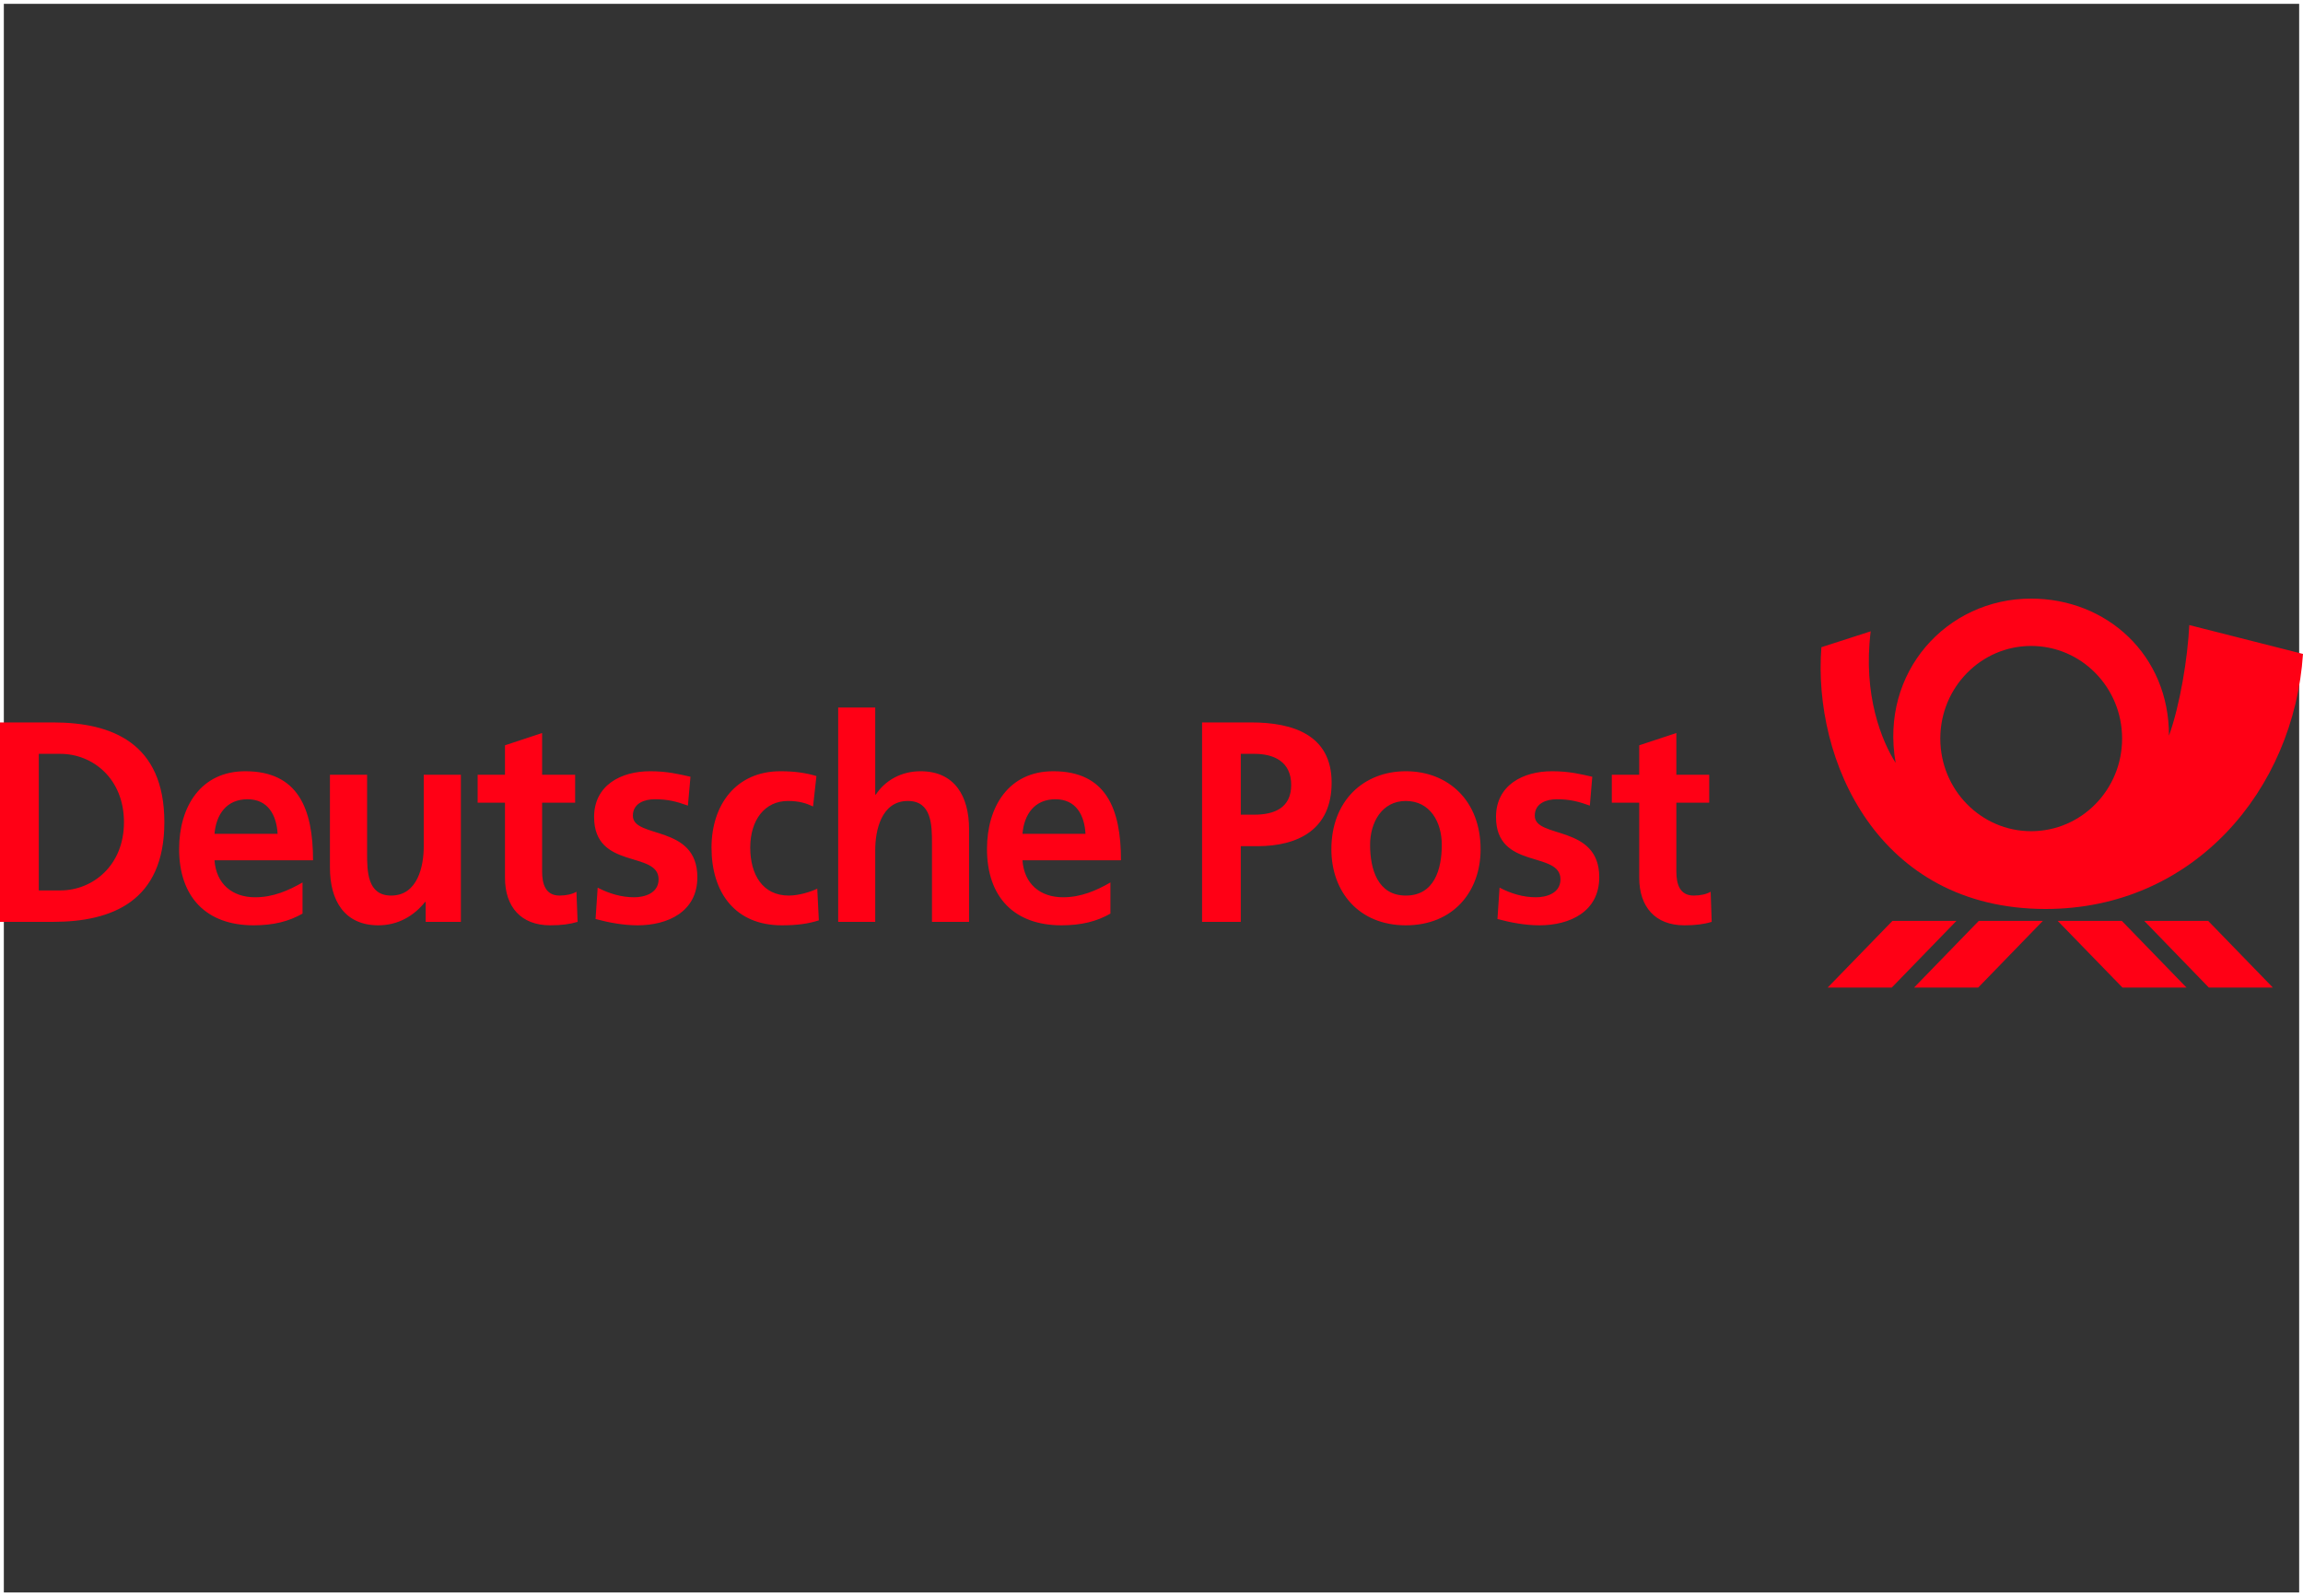
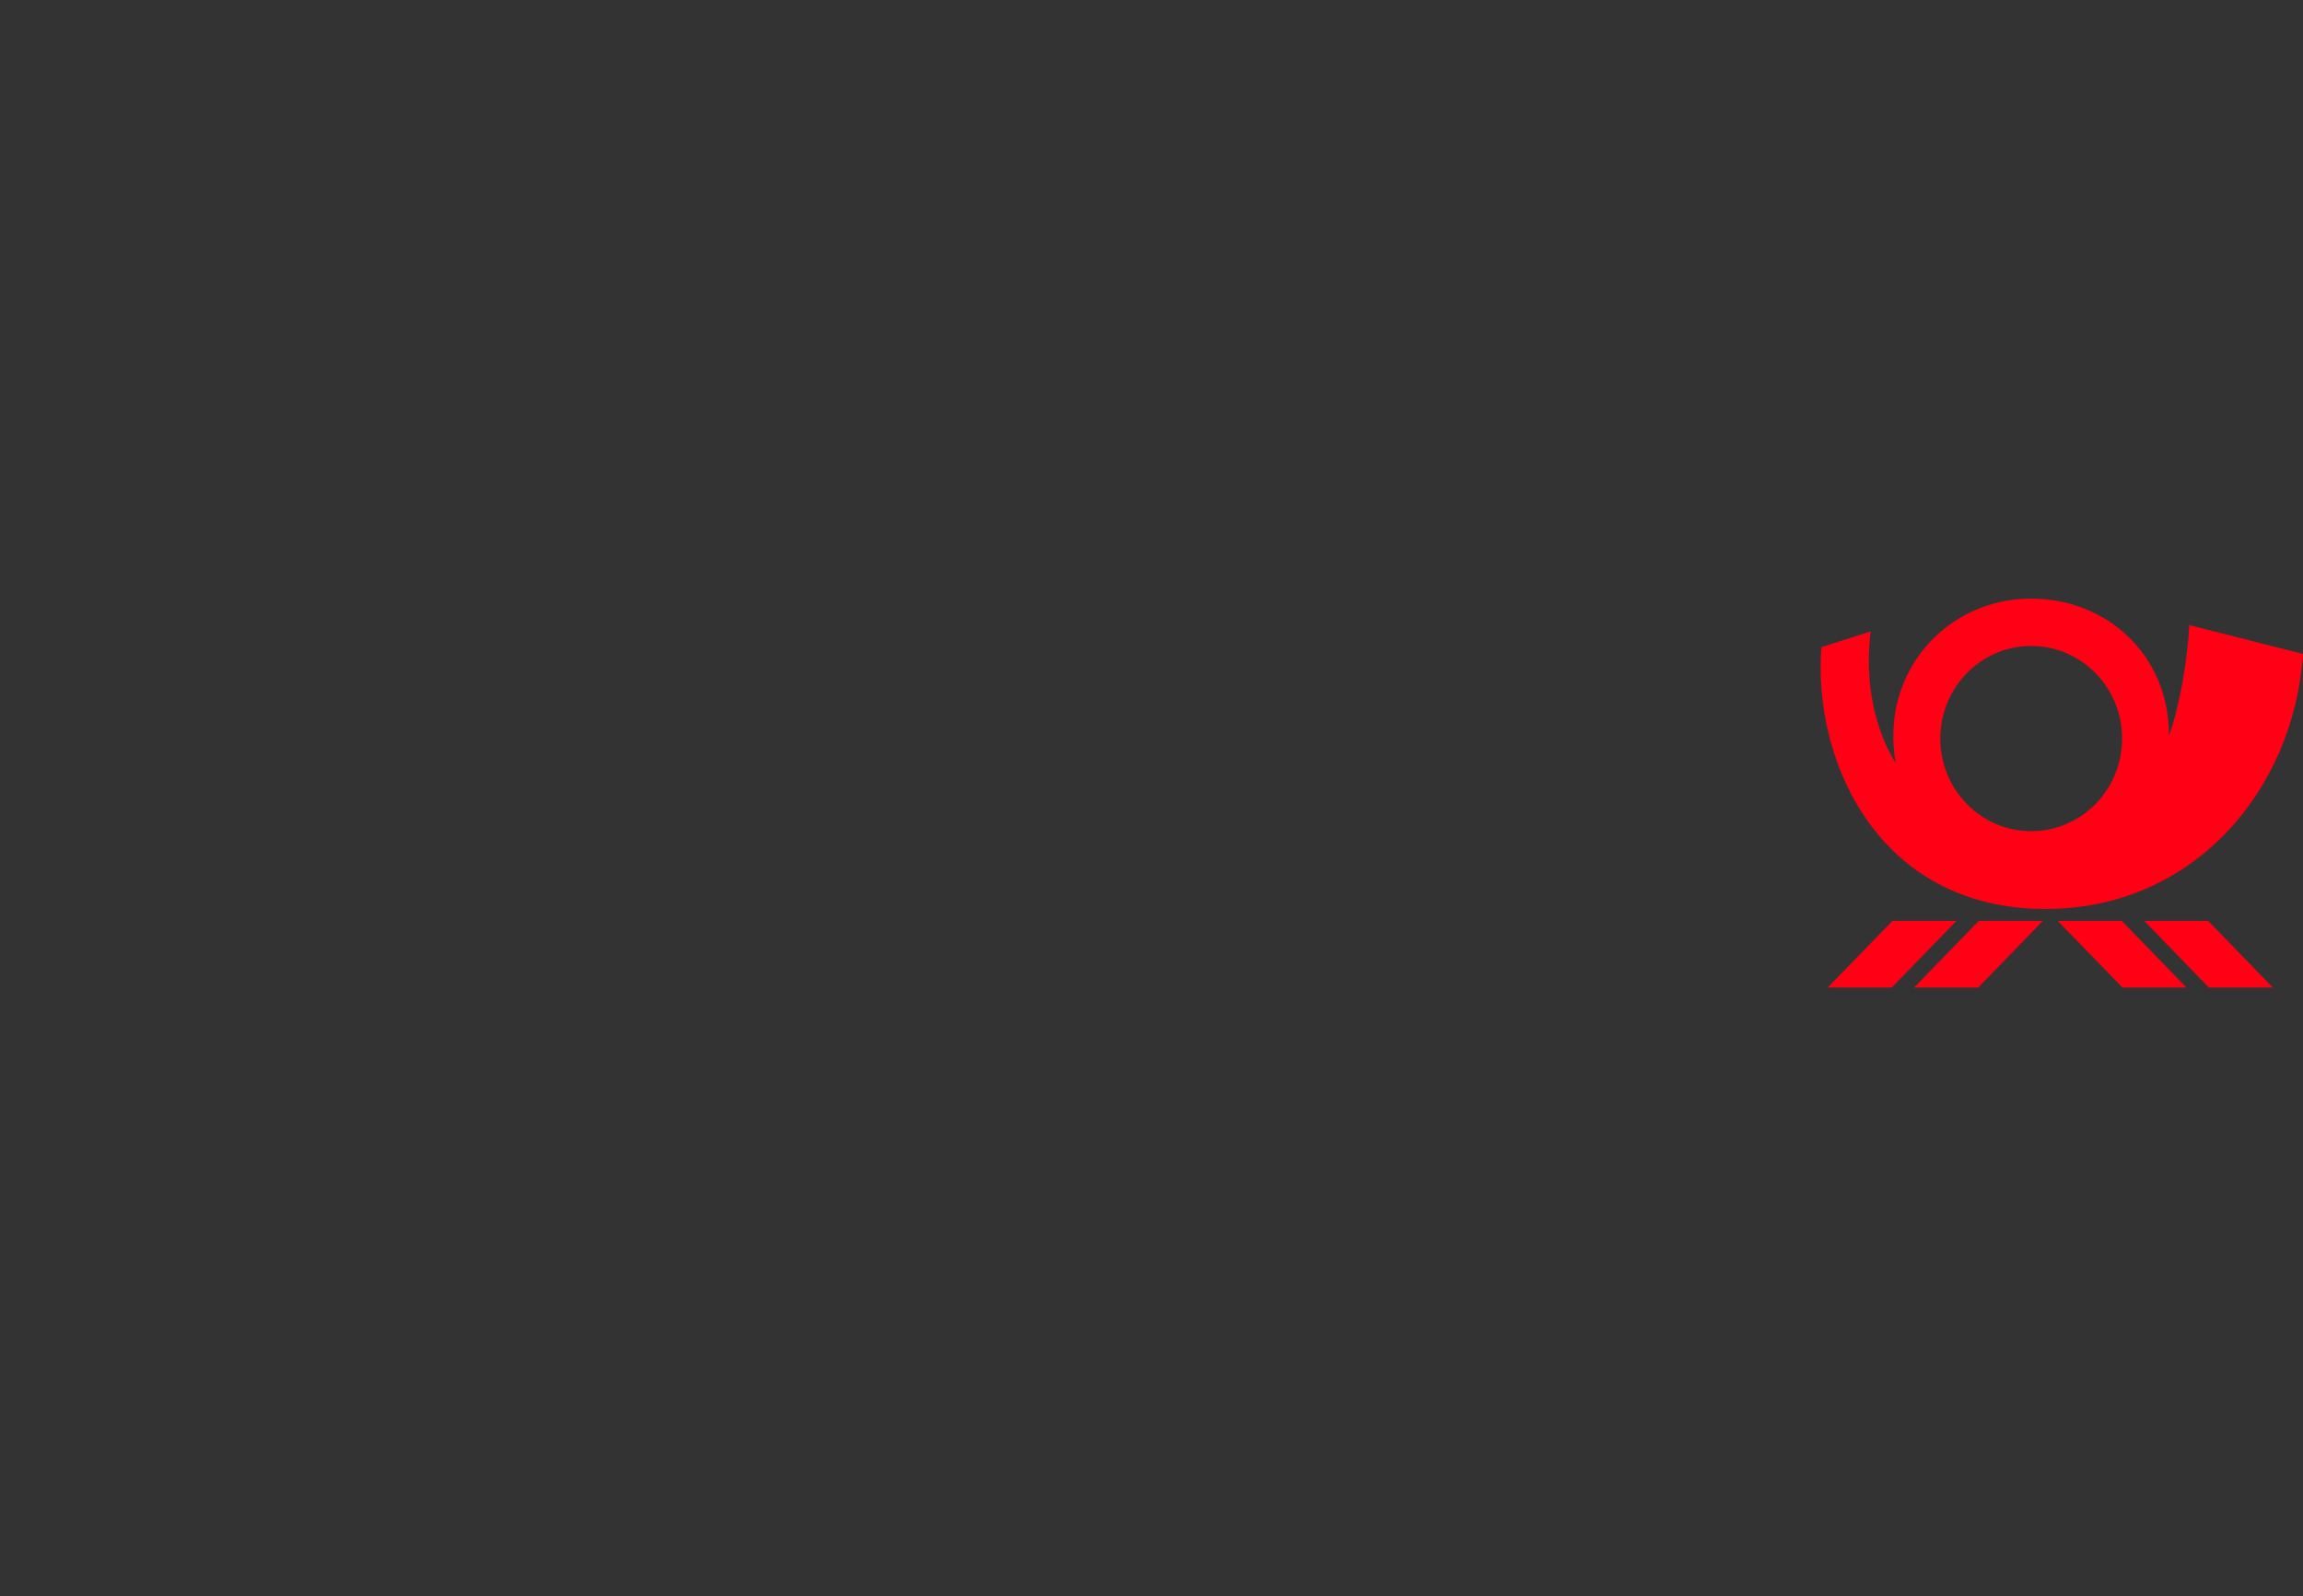
<svg xmlns="http://www.w3.org/2000/svg" width="300px" height="208px" viewBox="0 0 300 208" version="1.1">
  <rect x="0" y="0" width="300" height="208" fill="#333333" stroke="none" />
  <title>vista_logo-deutschepost</title>
  <g id="vista_logo-deutschepost" stroke="none" stroke-width="1" fill="none" fill-rule="evenodd">
-     <rect id="Rectangle" stroke="#FFFFFF" x="0" y="0" width="300" height="208" />
    <g id="Deutsche-Post" transform="translate(0, 78)" fill="#FF0015">
      <path d="M264.586,6.167 C258.053,6.167 252.753,11.576 252.753,18.237 C252.753,24.896 258.053,30.305 264.586,30.305 C271.138,30.305 276.436,24.896 276.436,18.237 C276.436,11.576 271.138,6.167 264.586,6.167 L264.586,6.167 Z M238.085,50.676 L246.517,41.993 L254.855,41.993 L246.434,50.676 L238.085,50.676 Z M257.693,50.676 L249.341,50.676 L257.765,41.993 L266.113,41.993 L257.693,50.676 Z M276.48,50.676 L268.046,41.993 L276.399,41.993 L284.821,50.676 L276.48,50.676 Z M287.73,50.676 L279.318,41.993 L287.647,41.993 L296.071,50.676 L287.73,50.676 Z M266.455,40.441 C244.584,40.422 236.124,21.038 237.263,6.331 L243.687,4.26 C242.641,12.608 245.171,18.639 246.936,21.403 C244.851,9.58 253.594,3.02358956e-05 264.56,3.02358956e-05 C274.421,-0.017 282.575,7.342 282.539,17.863 C283.988,13.848 284.982,7.718 285.187,3.447 L300,7.208 C298.819,24.913 285.779,40.441 266.455,40.441 L266.455,40.441 Z" id="Fill-1" />
-       <path d="M137.482,26.144 C134.774,26.144 133.409,28.097 133.192,30.65 L141.402,30.65 C141.268,28.227 140.188,26.144 137.482,26.144 L137.482,26.144 Z M183.131,26.366 C179.994,26.366 178.475,29.198 178.475,32.08 C178.475,35.238 179.457,38.693 183.131,38.693 C186.836,38.693 187.815,35.275 187.815,32.08 C187.815,29.137 186.306,26.366 183.131,26.366 Z M163.396,20.226 L161.631,20.226 L161.631,28.152 L163.396,28.152 C165.932,28.152 168.197,27.316 168.197,24.279 C168.197,21.277 166.002,20.226 163.396,20.226 Z M7.858,20.226 L5.054,20.226 L5.054,38.024 L7.858,38.024 C12.075,38.024 16.148,34.785 16.148,29.137 C16.148,23.452 12.075,20.226 7.858,20.226 Z M32.235,26.144 C29.527,26.144 28.16,28.097 27.943,30.65 L36.165,30.65 C36.018,28.227 34.941,26.144 32.235,26.144 Z M6.887,42.119 L0,42.119 L0,16.133 L6.887,16.133 C14.592,16.133 21.409,18.816 21.409,29.137 C21.409,39.445 14.592,42.119 6.887,42.119 Z M33.24,38.915 C35.599,38.915 37.602,38.024 39.409,36.984 L39.409,41.042 C37.649,42.057 35.624,42.568 33.027,42.568 C26.901,42.568 23.333,38.915 23.333,32.627 C23.333,27.083 26.182,22.493 31.945,22.493 C38.834,22.493 40.778,27.38 40.778,34.094 L27.943,34.094 C28.16,37.18 30.257,38.915 33.24,38.915 Z M60.037,42.119 L55.451,42.119 L55.451,39.519 L55.379,39.519 C53.897,41.376 51.819,42.568 49.284,42.568 C44.893,42.568 42.979,39.37 42.979,35.053 L42.979,22.949 L47.819,22.949 L47.819,33.186 C47.819,35.546 47.853,38.693 50.955,38.693 C54.444,38.693 55.198,34.785 55.198,32.324 L55.198,22.949 L60.037,22.949 L60.037,42.119 Z M71.663,42.568 C67.869,42.568 65.781,40.159 65.781,36.37 L65.781,26.59 L62.221,26.59 L62.221,22.949 L65.781,22.949 L65.781,19.113 L70.618,17.514 L70.618,22.949 L74.921,22.949 L74.921,26.59 L70.618,26.59 L70.618,35.546 C70.618,37.18 71.052,38.693 72.894,38.693 C73.758,38.693 74.586,38.508 75.089,38.191 L75.242,42.119 C74.226,42.427 73.111,42.568 71.663,42.568 Z M83.055,42.568 C81.212,42.568 79.342,42.222 77.58,41.747 L77.856,37.661 C79.376,38.453 80.969,38.915 82.623,38.915 C83.847,38.915 85.791,38.453 85.791,36.575 C85.791,32.814 77.39,35.387 77.39,28.458 C77.39,24.316 80.888,22.493 84.684,22.493 C86.939,22.493 88.423,22.876 89.945,23.21 L89.61,26.973 C88.135,26.443 87.047,26.144 85.284,26.144 C84.001,26.144 82.442,26.639 82.442,28.29 C82.442,31.327 90.841,29.375 90.841,36.306 C90.841,40.804 86.992,42.568 83.055,42.568 Z M101.839,42.568 C95.742,42.568 92.685,38.275 92.685,32.445 C92.685,26.896 95.861,22.493 101.669,22.493 C103.6,22.493 105.013,22.726 106.353,23.118 L105.912,27.083 C105.05,26.674 104.113,26.366 102.64,26.366 C99.634,26.366 97.73,28.829 97.73,32.445 C97.73,35.972 99.357,38.693 102.746,38.693 C104.113,38.693 105.631,38.191 106.461,37.793 L106.668,41.923 C105.265,42.372 103.817,42.568 101.839,42.568 Z M126.235,42.119 L121.404,42.119 L121.404,31.866 C121.404,29.526 121.368,26.366 118.266,26.366 C114.771,26.366 114.013,30.278 114.013,32.737 L114.013,42.119 L109.186,42.119 L109.186,14.189 L114.013,14.189 L114.013,25.539 L114.085,25.539 C115.307,23.683 117.402,22.493 119.921,22.493 C124.328,22.493 126.235,25.709 126.235,30.028 L126.235,42.119 Z M138.49,38.915 C140.825,38.915 142.85,38.024 144.649,36.984 L144.649,41.042 C142.886,42.057 140.88,42.568 138.264,42.568 C132.141,42.568 128.571,38.915 128.571,32.627 C128.571,27.083 131.421,22.493 137.195,22.493 C144.082,22.493 146.024,27.38 146.024,34.094 L133.192,34.094 C133.409,37.18 135.494,38.915 138.49,38.915 Z M163.767,32.258 L161.631,32.258 L161.631,42.119 L156.588,42.119 L156.588,16.133 L162.972,16.133 C168.45,16.133 173.464,17.767 173.464,23.982 C173.464,30.043 169.17,32.258 163.767,32.258 Z M183.131,42.568 C177,42.568 173.43,38.191 173.43,32.664 C173.43,26.328 177.647,22.493 183.131,22.493 C188.652,22.493 192.869,26.328 192.869,32.664 C192.869,38.191 189.299,42.568 183.131,42.568 Z M200.54,42.568 C198.697,42.568 196.825,42.222 195.065,41.747 L195.341,37.661 C196.861,38.453 198.443,38.915 200.097,38.915 C201.339,38.915 203.274,38.453 203.274,36.575 C203.274,32.814 194.877,35.387 194.877,28.458 C194.877,24.316 198.373,22.493 202.169,22.493 C204.434,22.493 205.907,22.876 207.419,23.21 L207.102,26.973 C205.62,26.443 204.541,26.144 202.78,26.144 C201.485,26.144 199.927,26.639 199.927,28.29 C199.927,31.327 208.326,29.375 208.326,36.306 C208.326,40.804 204.479,42.568 200.54,42.568 Z M219.403,42.568 C215.618,42.568 213.533,40.159 213.533,36.37 L213.533,26.59 L209.963,26.59 L209.963,22.949 L213.533,22.949 L213.533,19.113 L218.37,17.514 L218.37,22.949 L222.65,22.949 L222.65,26.59 L218.37,26.59 L218.37,35.546 C218.37,37.18 218.794,38.693 220.637,38.693 C221.5,38.693 222.337,38.508 222.839,38.191 L222.973,42.119 C221.968,42.427 220.853,42.568 219.403,42.568 L219.403,42.568 Z" id="Fill-3" />
    </g>
  </g>
</svg>